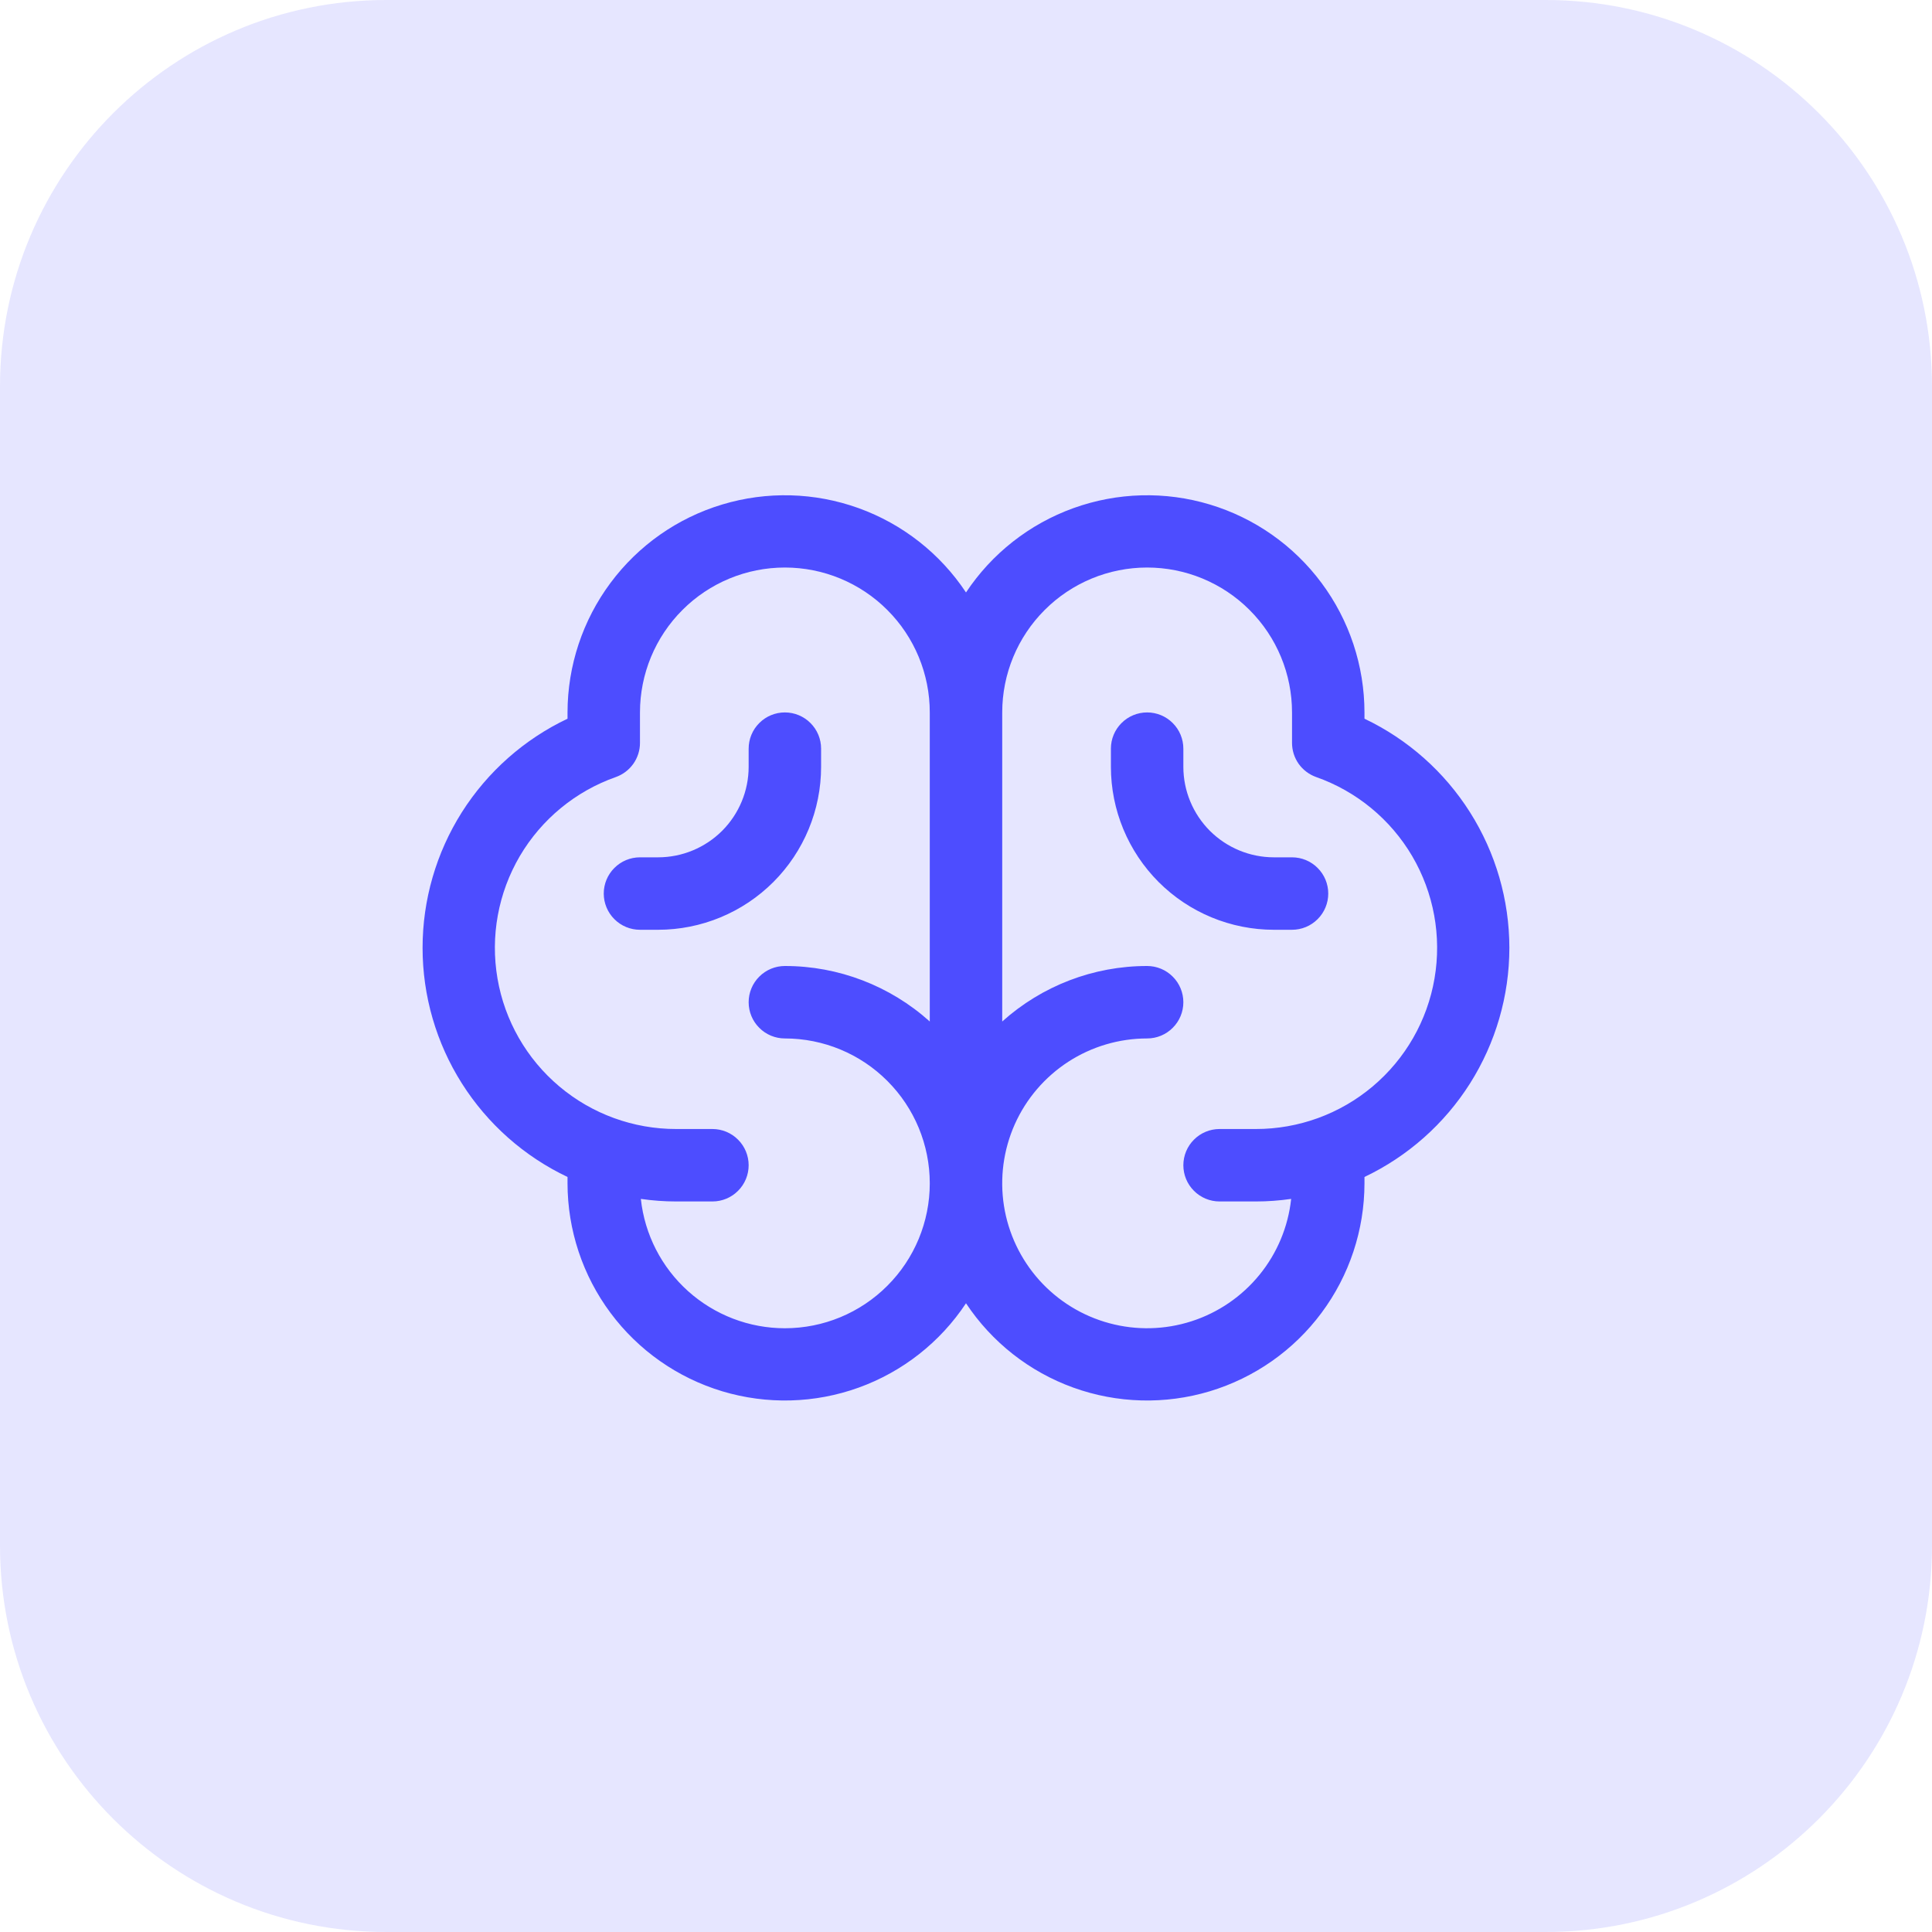
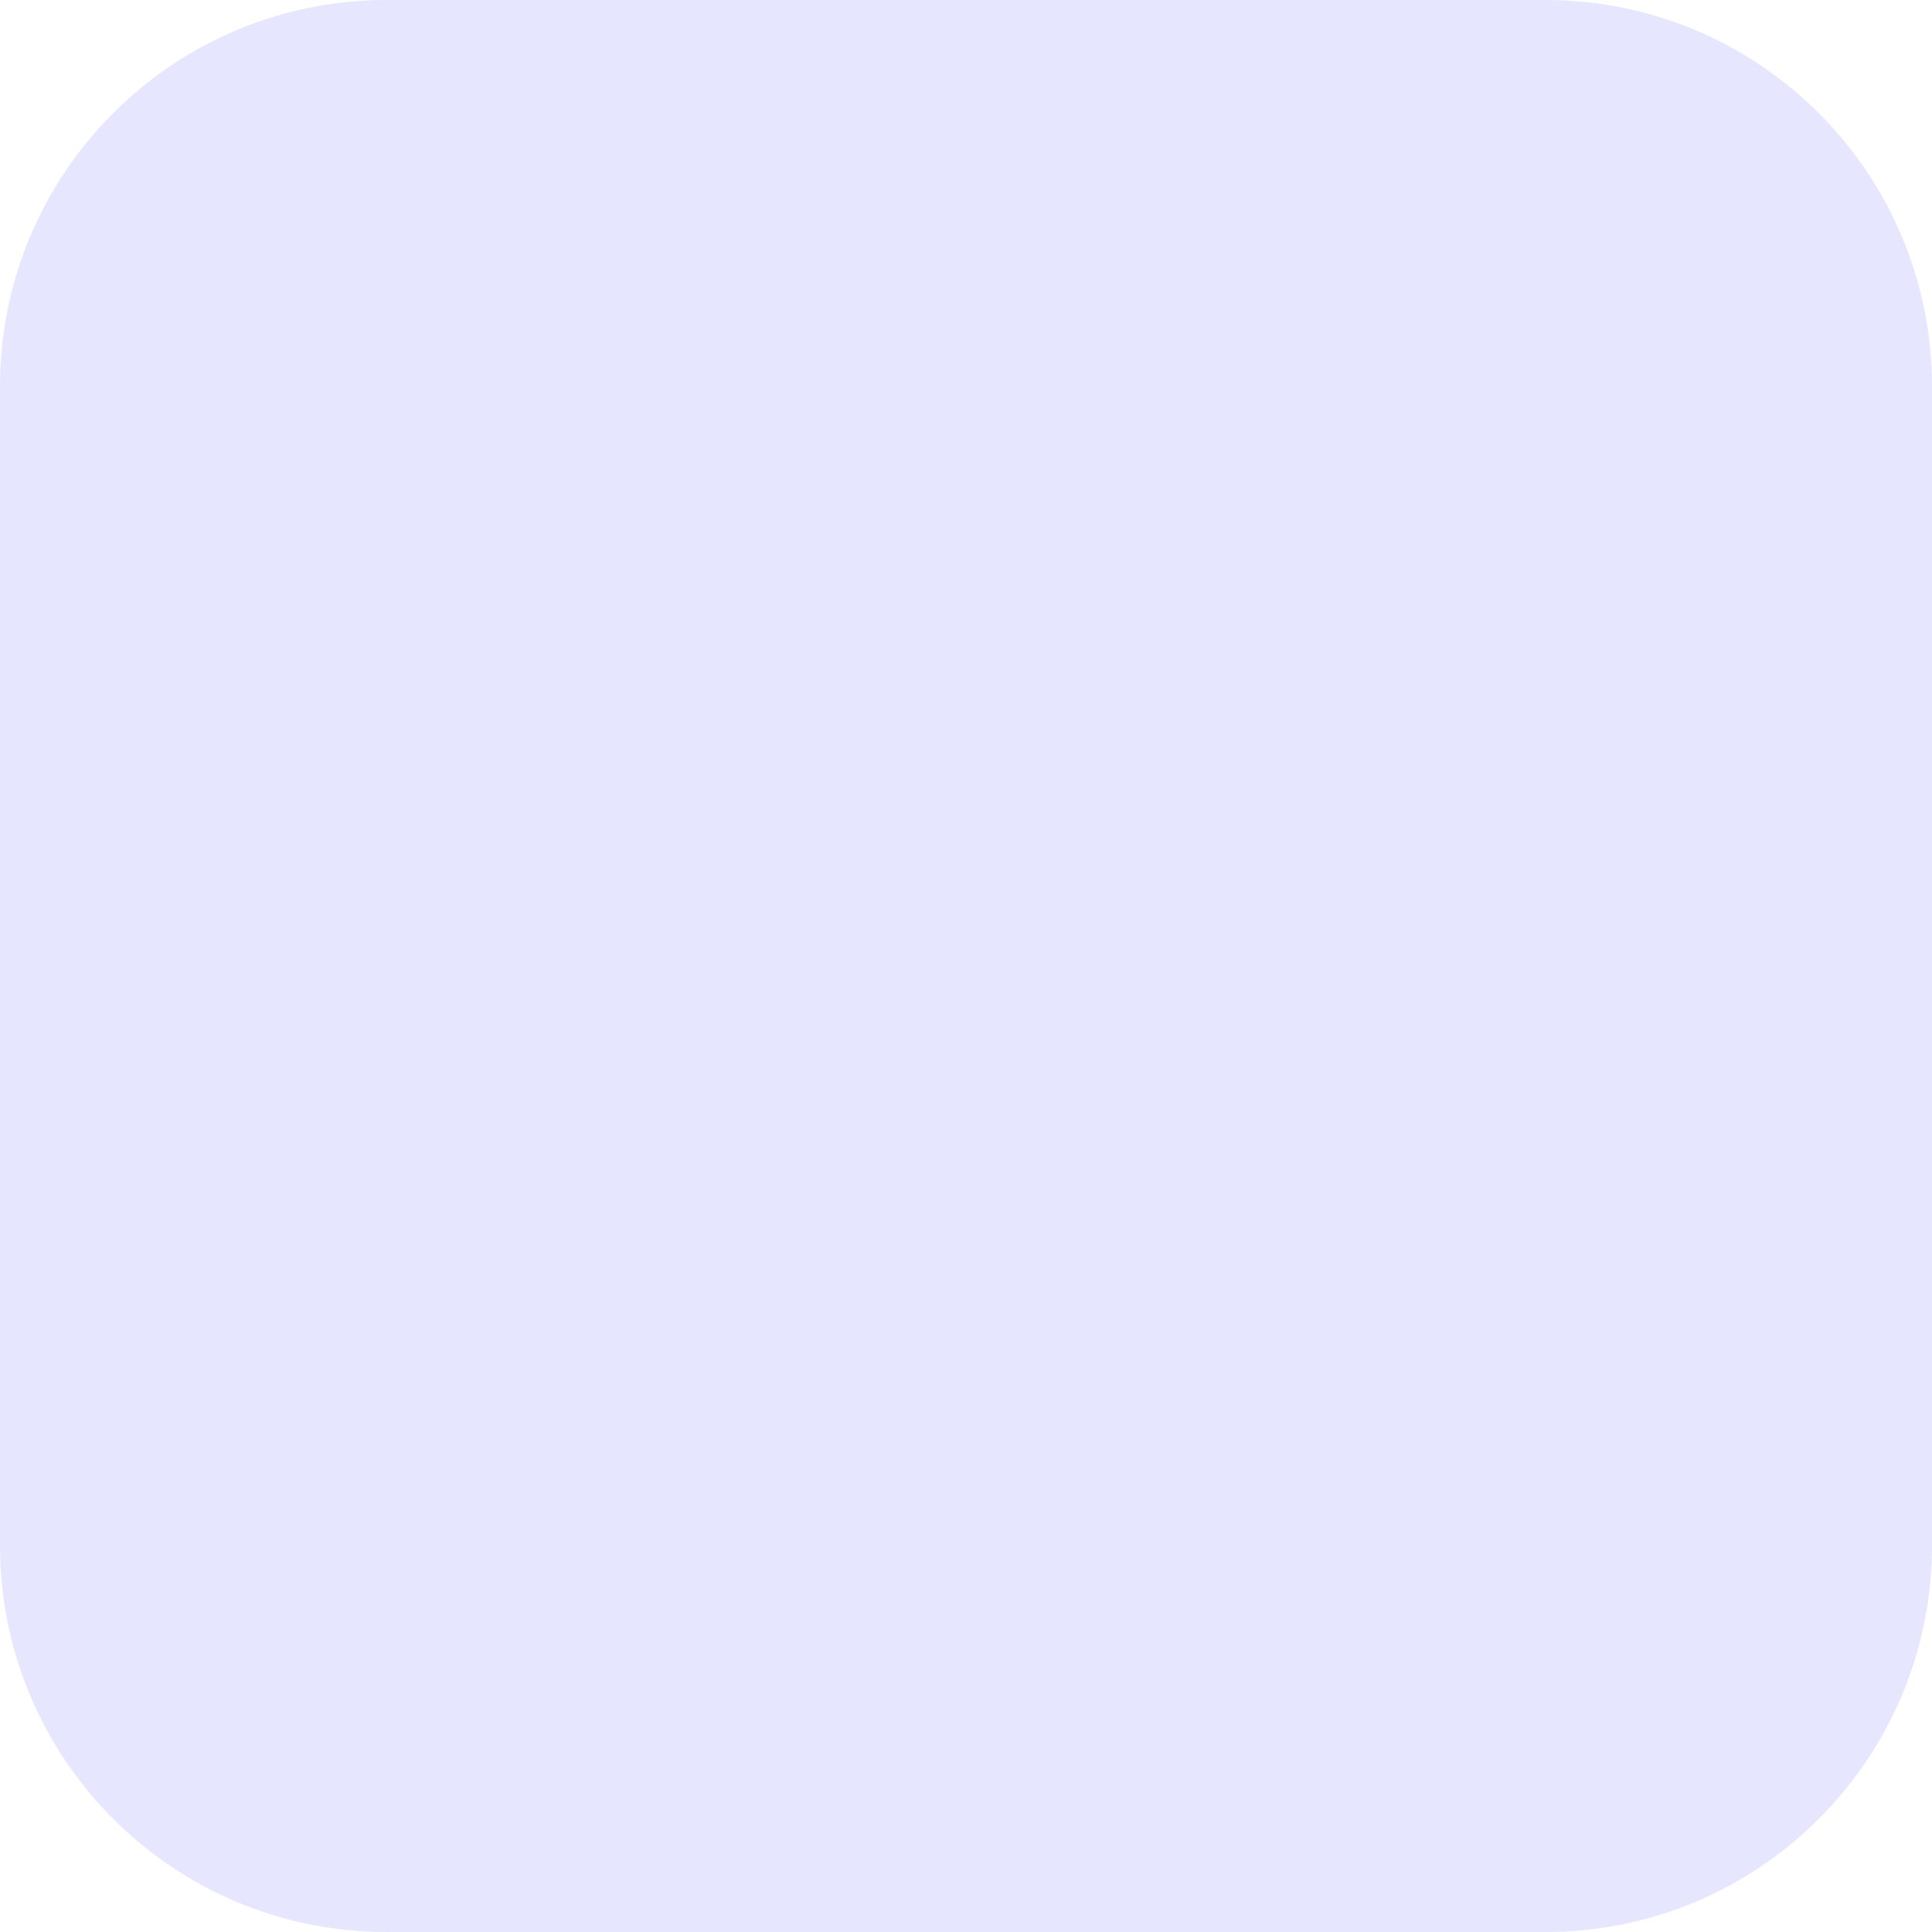
<svg xmlns="http://www.w3.org/2000/svg" width="40" height="40" viewBox="0 0 40 40" fill="none">
  <path d="M0 8C0 3.582 3.582 0 8 0H32C36.418 0 40 3.582 40 8V32C40 36.418 36.418 40 32 40H8C3.582 40 0 36.418 0 32V8Z" fill="#E6E6FF" />
-   <path d="M31.25 19.625C31.249 18.631 30.967 17.659 30.436 16.819C29.905 15.979 29.147 15.307 28.25 14.88V14.75C28.249 13.784 27.937 12.843 27.36 12.068C26.784 11.293 25.972 10.723 25.047 10.445C24.122 10.166 23.131 10.193 22.222 10.521C21.313 10.849 20.534 11.461 20 12.266C19.466 11.461 18.687 10.849 17.778 10.521C16.869 10.193 15.878 10.166 14.953 10.445C14.027 10.723 13.216 11.293 12.64 12.068C12.063 12.843 11.751 13.784 11.75 14.75V14.88C10.852 15.306 10.094 15.978 9.562 16.817C9.031 17.657 8.749 18.63 8.749 19.624C8.749 20.618 9.031 21.591 9.562 22.43C10.094 23.27 10.852 23.942 11.75 24.368V24.5C11.751 25.466 12.063 26.407 12.64 27.182C13.216 27.957 14.027 28.526 14.953 28.805C15.878 29.083 16.869 29.057 17.778 28.729C18.687 28.401 19.466 27.789 20 26.983C20.534 27.789 21.313 28.401 22.222 28.729C23.131 29.057 24.122 29.083 25.047 28.805C25.972 28.526 26.784 27.957 27.36 27.182C27.937 26.407 28.249 25.466 28.25 24.5V24.368C29.147 23.941 29.905 23.269 30.436 22.43C30.966 21.591 31.249 20.618 31.25 19.625ZM16.25 27.5C15.51 27.5 14.797 27.226 14.246 26.732C13.696 26.238 13.347 25.558 13.268 24.822C13.51 24.857 13.755 24.875 14 24.875H14.75C14.949 24.875 15.14 24.796 15.28 24.655C15.421 24.515 15.5 24.324 15.5 24.125C15.5 23.926 15.421 23.735 15.28 23.595C15.14 23.454 14.949 23.375 14.75 23.375H14C13.115 23.376 12.257 23.064 11.58 22.493C10.903 21.923 10.449 21.131 10.3 20.259C10.15 19.386 10.314 18.489 10.762 17.725C11.211 16.962 11.915 16.382 12.75 16.088C12.896 16.036 13.023 15.94 13.112 15.814C13.202 15.687 13.25 15.536 13.25 15.381V14.75C13.25 13.954 13.566 13.191 14.129 12.629C14.691 12.066 15.454 11.75 16.25 11.75C17.046 11.75 17.809 12.066 18.371 12.629C18.934 13.191 19.25 13.954 19.25 14.75V21.149C18.426 20.409 17.358 19.999 16.25 20C16.051 20 15.86 20.079 15.72 20.22C15.579 20.36 15.5 20.551 15.5 20.75C15.5 20.949 15.579 21.14 15.72 21.28C15.86 21.421 16.051 21.5 16.25 21.5C17.046 21.5 17.809 21.816 18.371 22.379C18.934 22.941 19.25 23.704 19.25 24.5C19.25 25.296 18.934 26.059 18.371 26.621C17.809 27.184 17.046 27.5 16.25 27.5ZM26 23.375H25.25C25.051 23.375 24.86 23.454 24.72 23.595C24.579 23.735 24.5 23.926 24.5 24.125C24.5 24.324 24.579 24.515 24.72 24.655C24.86 24.796 25.051 24.875 25.25 24.875H26C26.245 24.875 26.49 24.857 26.732 24.822C26.67 25.399 26.442 25.945 26.076 26.394C25.71 26.843 25.222 27.177 24.67 27.355C24.118 27.533 23.527 27.547 22.968 27.396C22.408 27.245 21.904 26.935 21.517 26.504C21.13 26.072 20.876 25.538 20.786 24.966C20.696 24.393 20.774 23.807 21.01 23.277C21.246 22.748 21.631 22.299 22.117 21.983C22.603 21.668 23.17 21.5 23.75 21.5C23.949 21.5 24.14 21.421 24.28 21.28C24.421 21.14 24.5 20.949 24.5 20.75C24.5 20.551 24.421 20.36 24.28 20.22C24.14 20.079 23.949 20 23.75 20C22.642 19.999 21.574 20.409 20.75 21.149V14.75C20.75 13.954 21.066 13.191 21.629 12.629C22.191 12.066 22.954 11.75 23.75 11.75C24.546 11.75 25.309 12.066 25.871 12.629C26.434 13.191 26.75 13.954 26.75 14.75V15.381C26.75 15.536 26.798 15.687 26.887 15.814C26.977 15.94 27.104 16.036 27.25 16.088C28.085 16.382 28.789 16.962 29.238 17.725C29.686 18.489 29.85 19.386 29.7 20.259C29.551 21.131 29.097 21.923 28.42 22.493C27.743 23.064 26.885 23.376 26 23.375ZM27.5 18.5C27.5 18.699 27.421 18.89 27.28 19.03C27.14 19.171 26.949 19.25 26.75 19.25H26.375C25.48 19.25 24.621 18.894 23.988 18.261C23.356 17.628 23 16.77 23 15.875V15.5C23 15.301 23.079 15.11 23.22 14.97C23.36 14.829 23.551 14.75 23.75 14.75C23.949 14.75 24.14 14.829 24.28 14.97C24.421 15.11 24.5 15.301 24.5 15.5V15.875C24.5 16.372 24.698 16.849 25.049 17.201C25.401 17.552 25.878 17.75 26.375 17.75H26.75C26.949 17.75 27.14 17.829 27.28 17.97C27.421 18.11 27.5 18.301 27.5 18.5ZM13.625 19.25H13.25C13.051 19.25 12.86 19.171 12.72 19.03C12.579 18.89 12.5 18.699 12.5 18.5C12.5 18.301 12.579 18.11 12.72 17.97C12.86 17.829 13.051 17.75 13.25 17.75H13.625C14.122 17.75 14.599 17.552 14.951 17.201C15.302 16.849 15.5 16.372 15.5 15.875V15.5C15.5 15.301 15.579 15.11 15.72 14.97C15.86 14.829 16.051 14.75 16.25 14.75C16.449 14.75 16.64 14.829 16.78 14.97C16.921 15.11 17 15.301 17 15.5V15.875C17 16.77 16.644 17.628 16.012 18.261C15.379 18.894 14.52 19.25 13.625 19.25Z" fill="#4D4DFF" />
</svg>